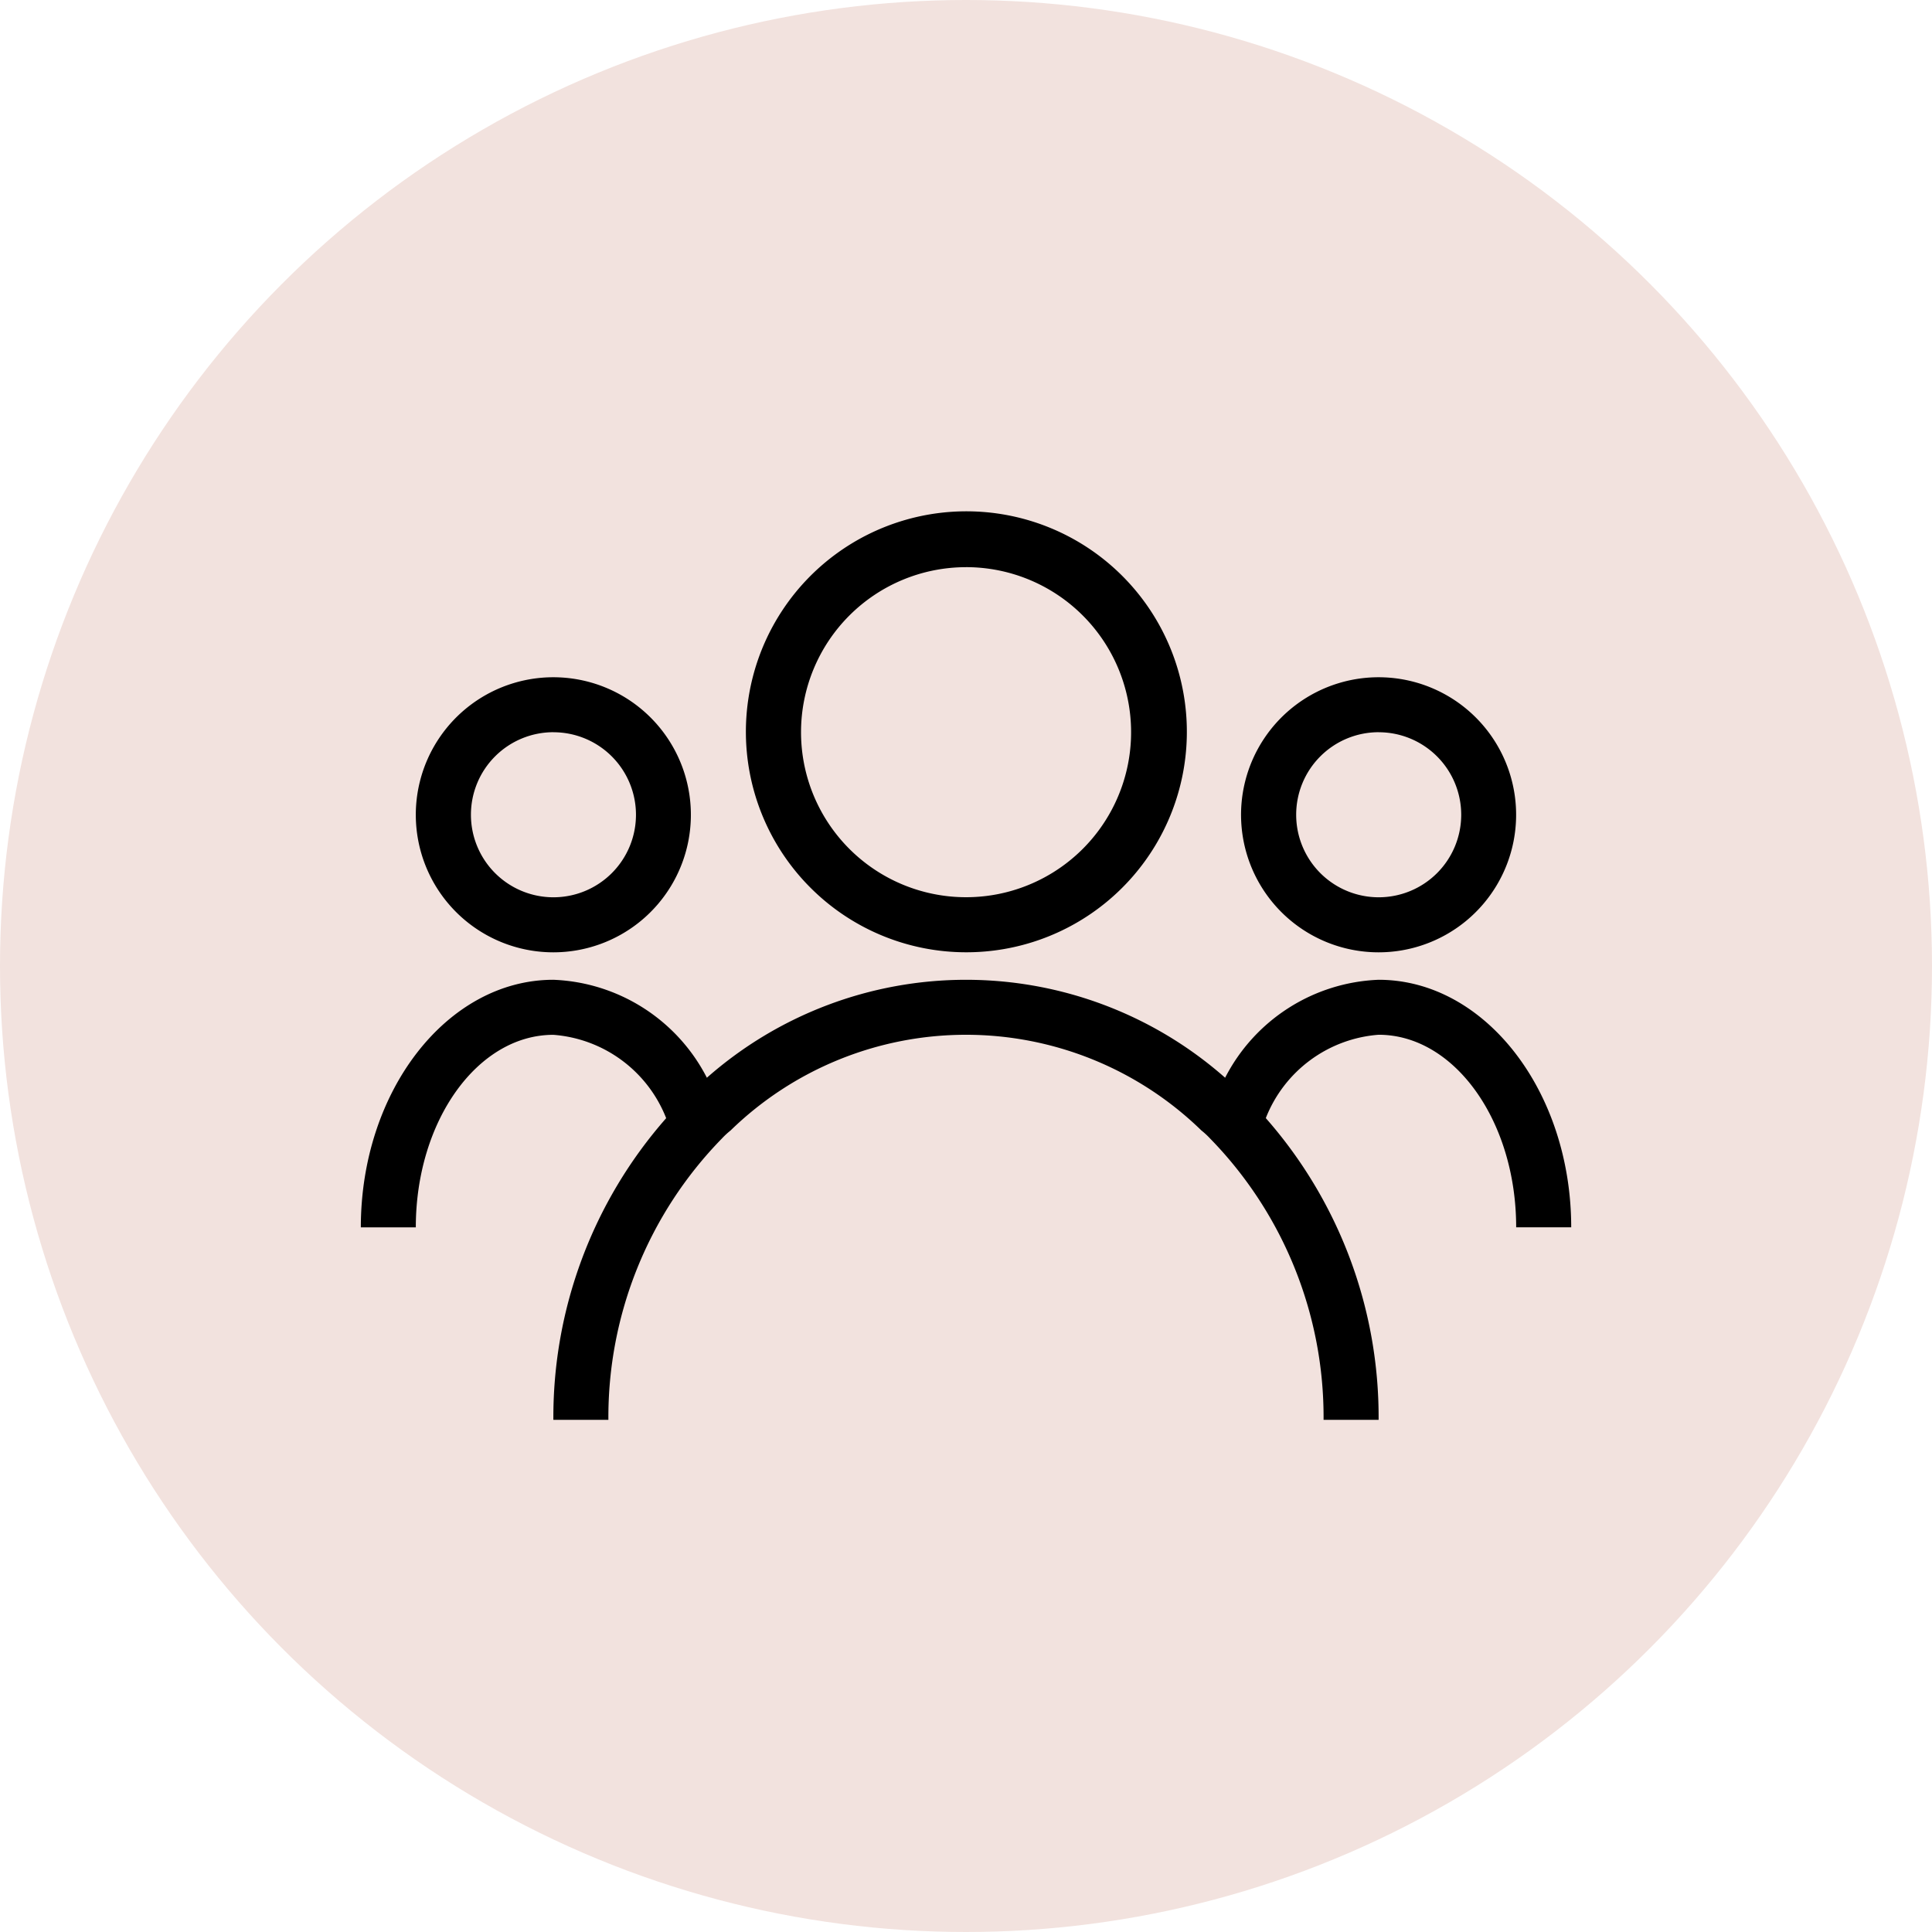
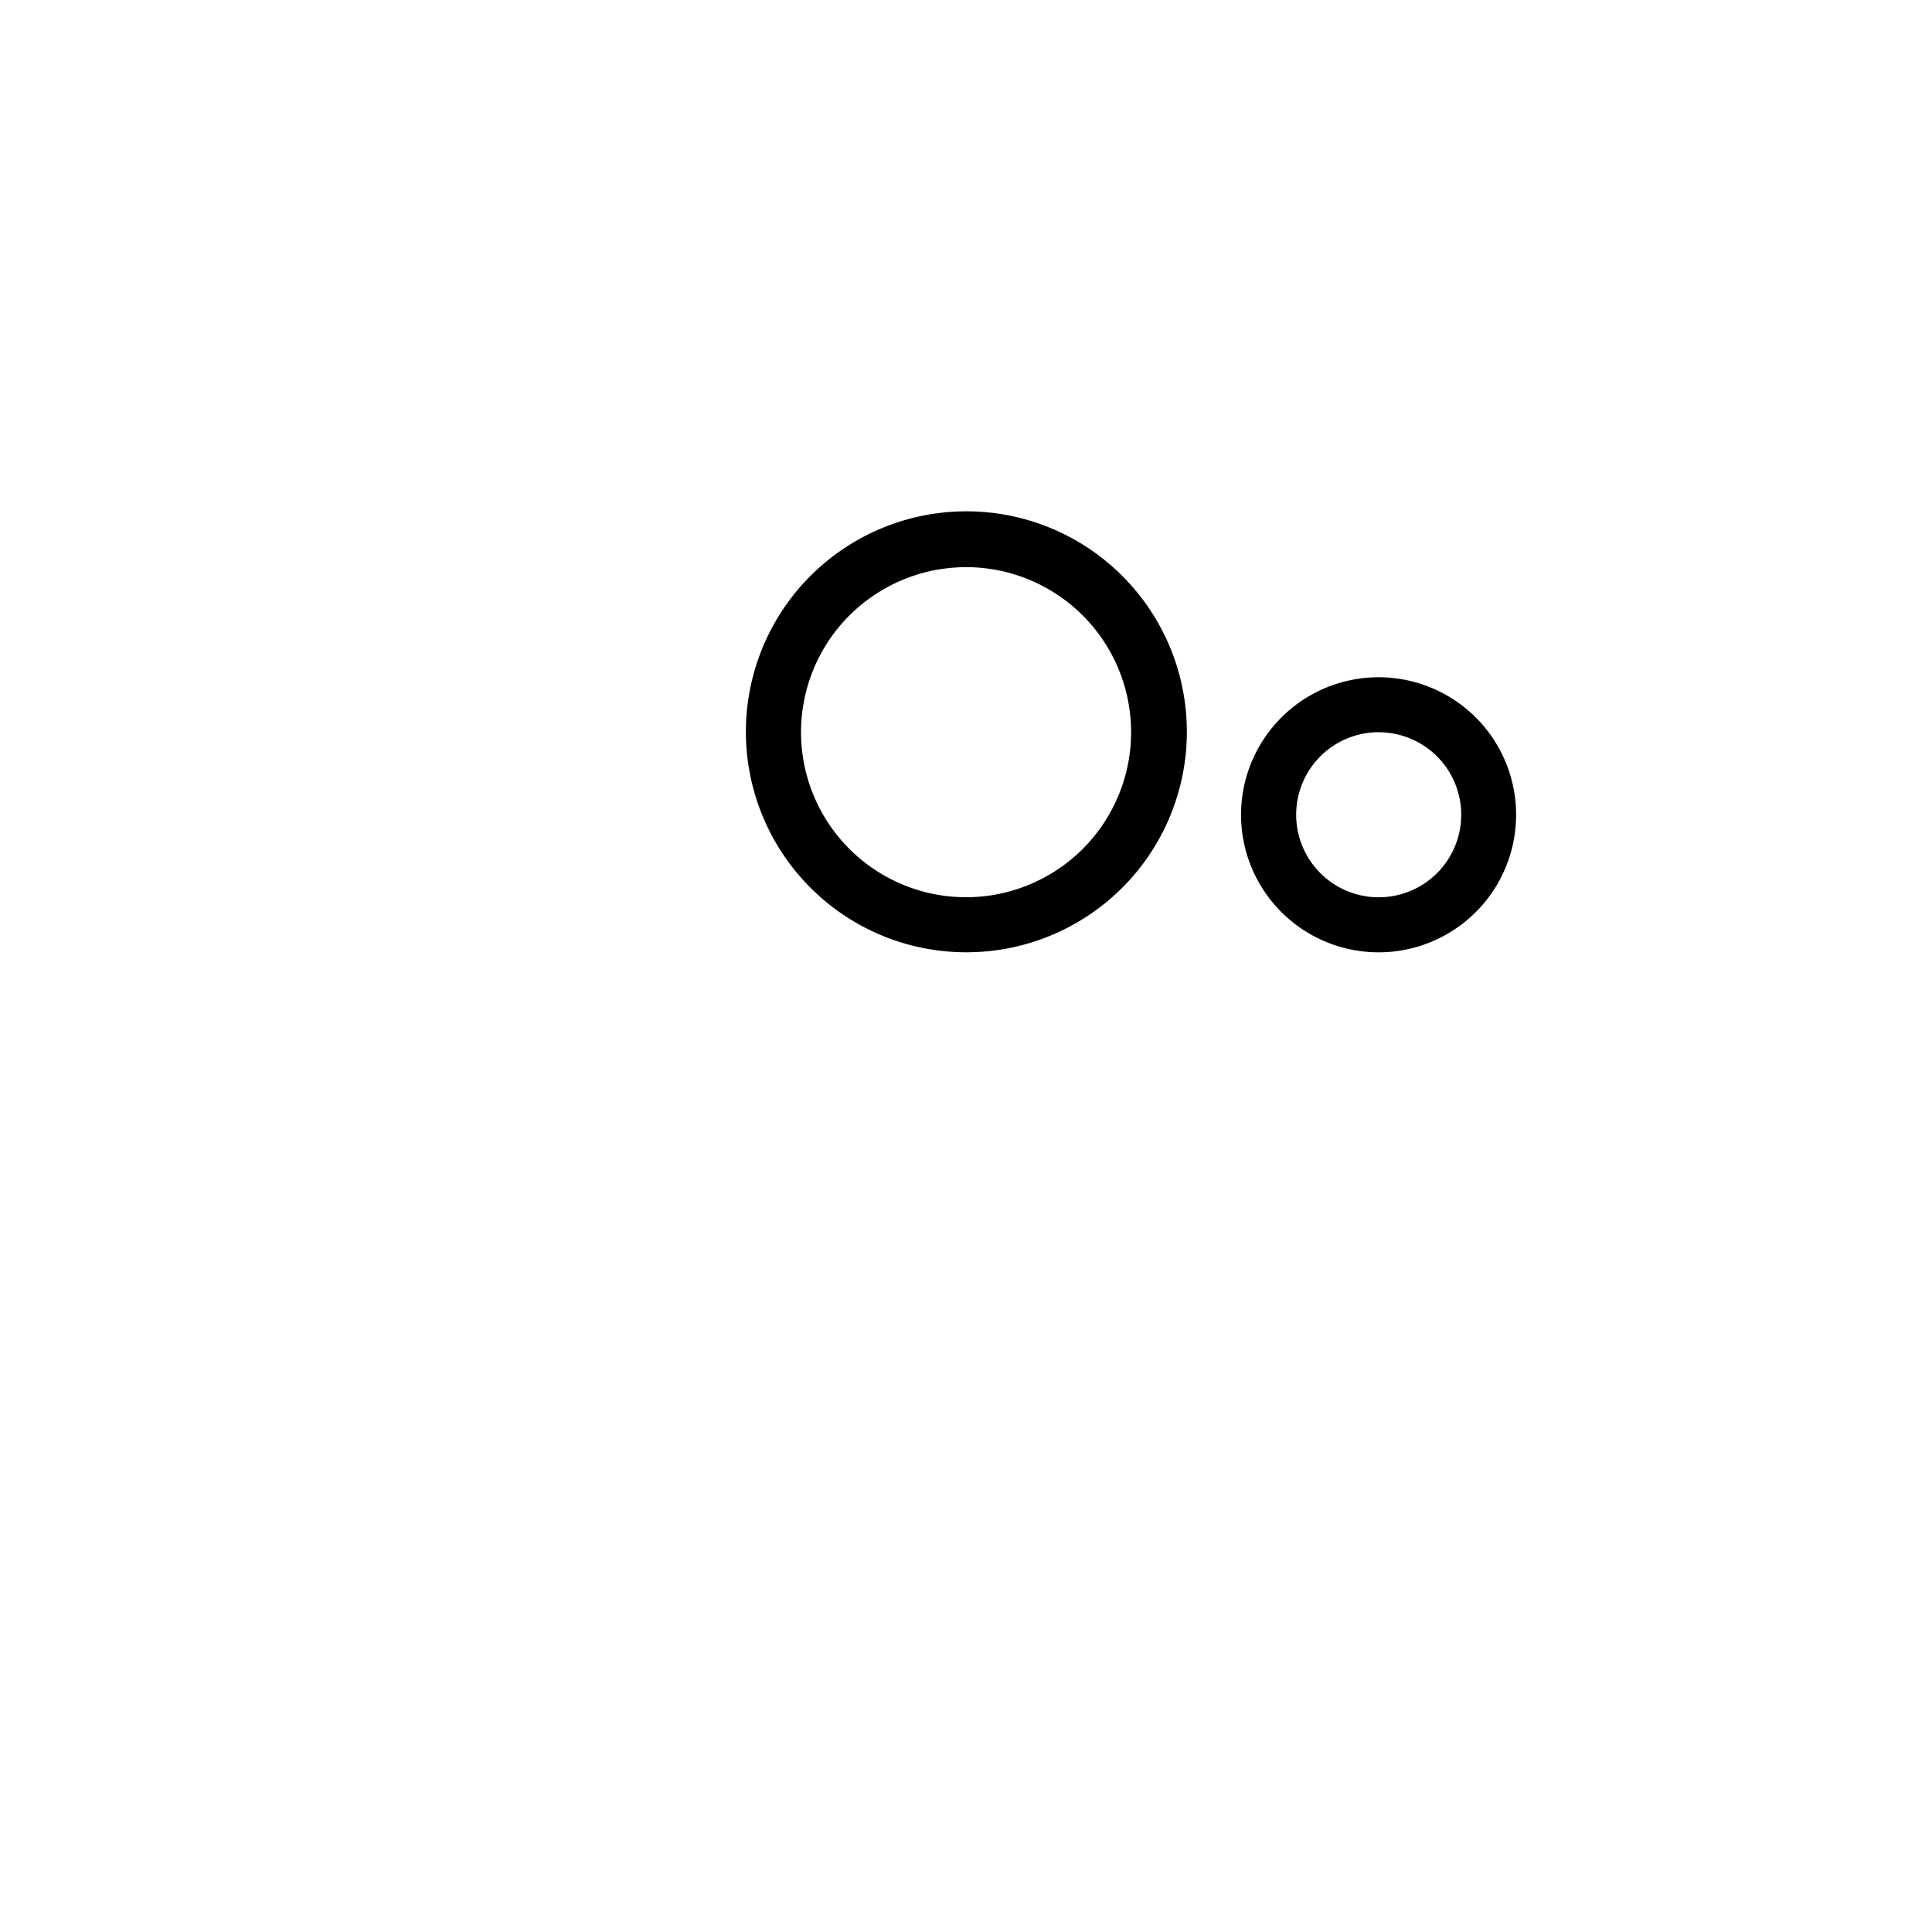
<svg xmlns="http://www.w3.org/2000/svg" width="90" height="90" viewBox="0 0 90 90">
  <g id="Groupe_246" data-name="Groupe 246" transform="translate(-915 -1229.186)">
    <g id="Groupe_233" data-name="Groupe 233" transform="translate(-398.5 502.186)">
      <g id="Groupe_213" data-name="Groupe 213" transform="translate(1313.5 727)">
-         <circle id="Ellipse_9" data-name="Ellipse 9" cx="45" cy="45" r="45" fill="#f2e2de" />
-       </g>
+         </g>
    </g>
    <g id="noun-people-7536032" transform="translate(927.641 1238.461)">
      <path id="Tracé_155" data-name="Tracé 155" d="M43.584,35.086a10.271,10.271,0,1,0-7.244-3.008,10.251,10.251,0,0,0,7.244,3.008Zm0-17.941A7.688,7.688,0,1,1,35.9,24.834a7.689,7.689,0,0,1,7.688-7.688Z" transform="translate(-11.226 0)" />
-       <path id="Tracé_156" data-name="Tracé 156" d="M14.74,39.9a6.407,6.407,0,1,0-4.532-1.877A6.408,6.408,0,0,0,14.74,39.9Zm0-10.252A3.844,3.844,0,1,1,10.9,33.49a3.842,3.842,0,0,1,3.844-3.844Z" transform="translate(-1.603 -4.812)" />
      <path id="Tracé_157" data-name="Tracé 157" d="M77.24,39.9a6.407,6.407,0,1,0-4.532-1.877A6.408,6.408,0,0,0,77.24,39.9Zm0-10.252A3.844,3.844,0,1,1,73.4,33.49a3.842,3.842,0,0,1,3.844-3.844Z" transform="translate(-25.66 -4.812)" />
-       <path id="Tracé_158" data-name="Tracé 158" d="M51.58,50a8.4,8.4,0,0,0-7.15,4.563,18.249,18.249,0,0,0-24.142,0A8.4,8.4,0,0,0,13.137,50C8.19,50,4.168,55.178,4.168,61.533H6.729c0-4.947,2.871-8.969,6.408-8.969a6.143,6.143,0,0,1,5.255,3.883A21.083,21.083,0,0,0,13.137,70.5H15.7a18.578,18.578,0,0,1,5.291-13.109,3.637,3.637,0,0,1,.4-.37,15.718,15.718,0,0,1,21.936,0,3.637,3.637,0,0,1,.4.37A18.579,18.579,0,0,1,49.016,70.5H51.58a21.084,21.084,0,0,0-5.255-14.056,6.143,6.143,0,0,1,5.255-3.883c3.537,0,6.408,4.024,6.408,8.969h2.564C60.549,55.178,56.527,50,51.58,50Z" transform="translate(0 -13.633)" />
    </g>
  </g>
</svg>